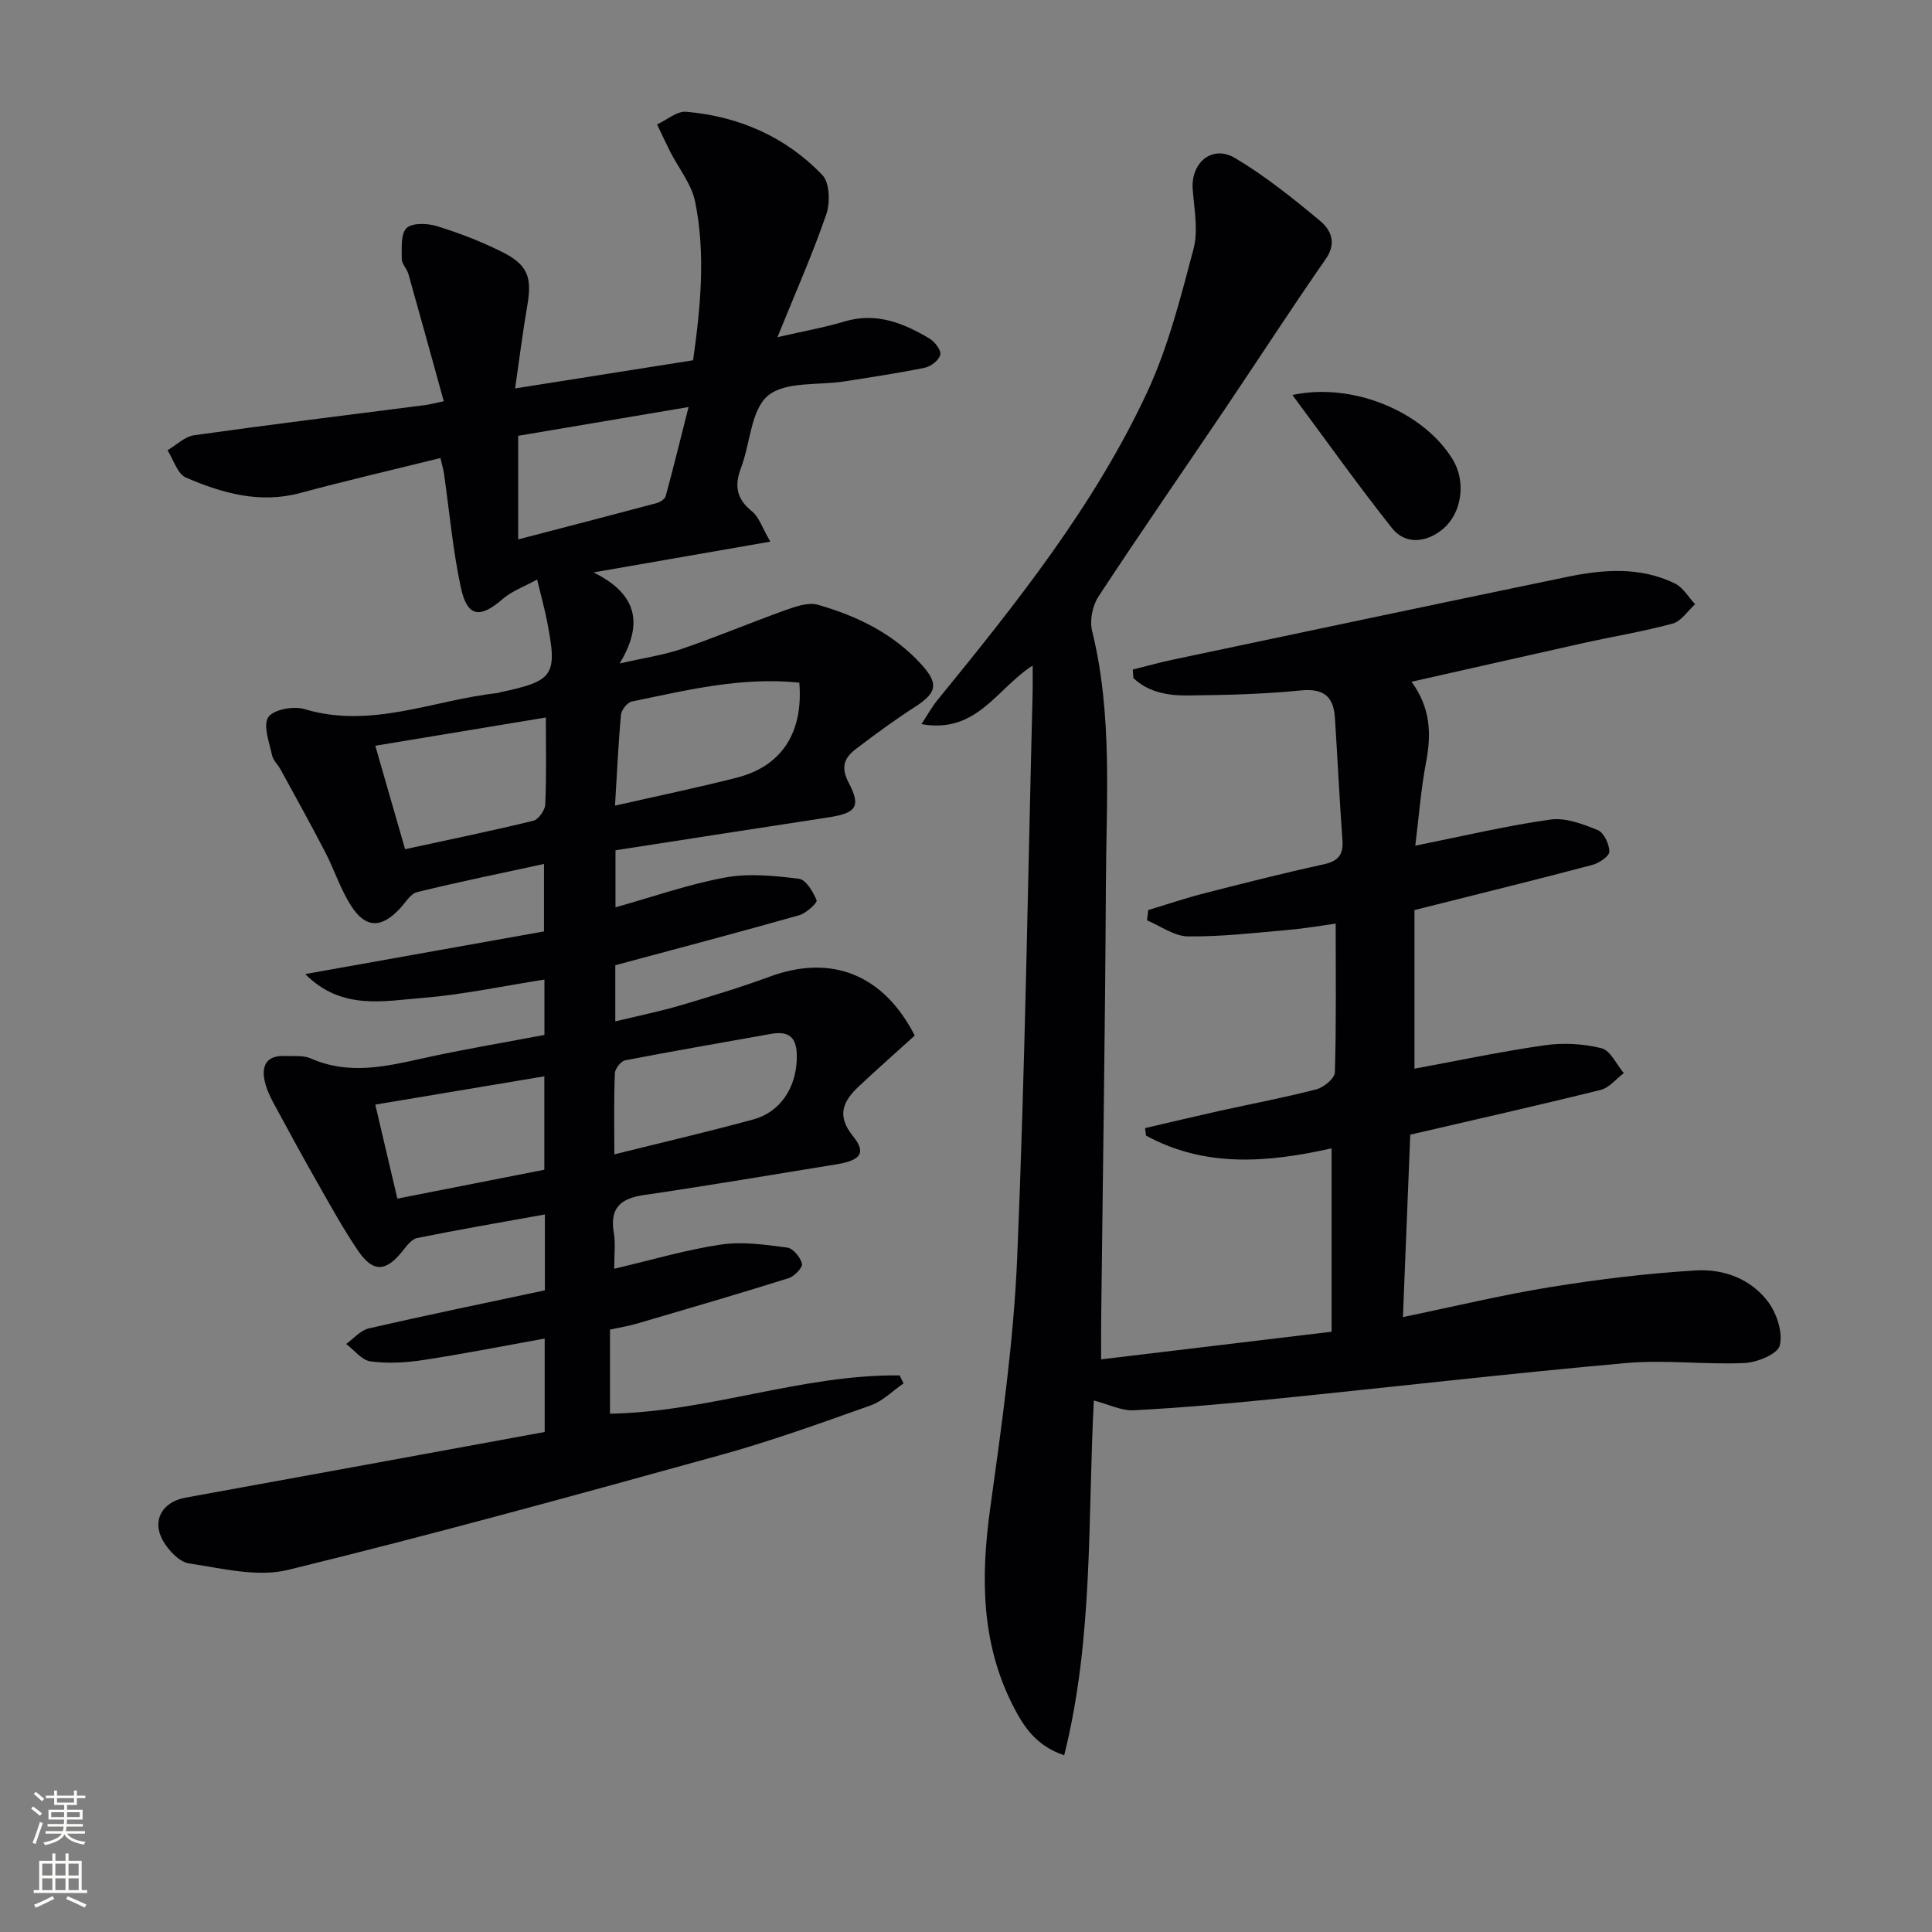
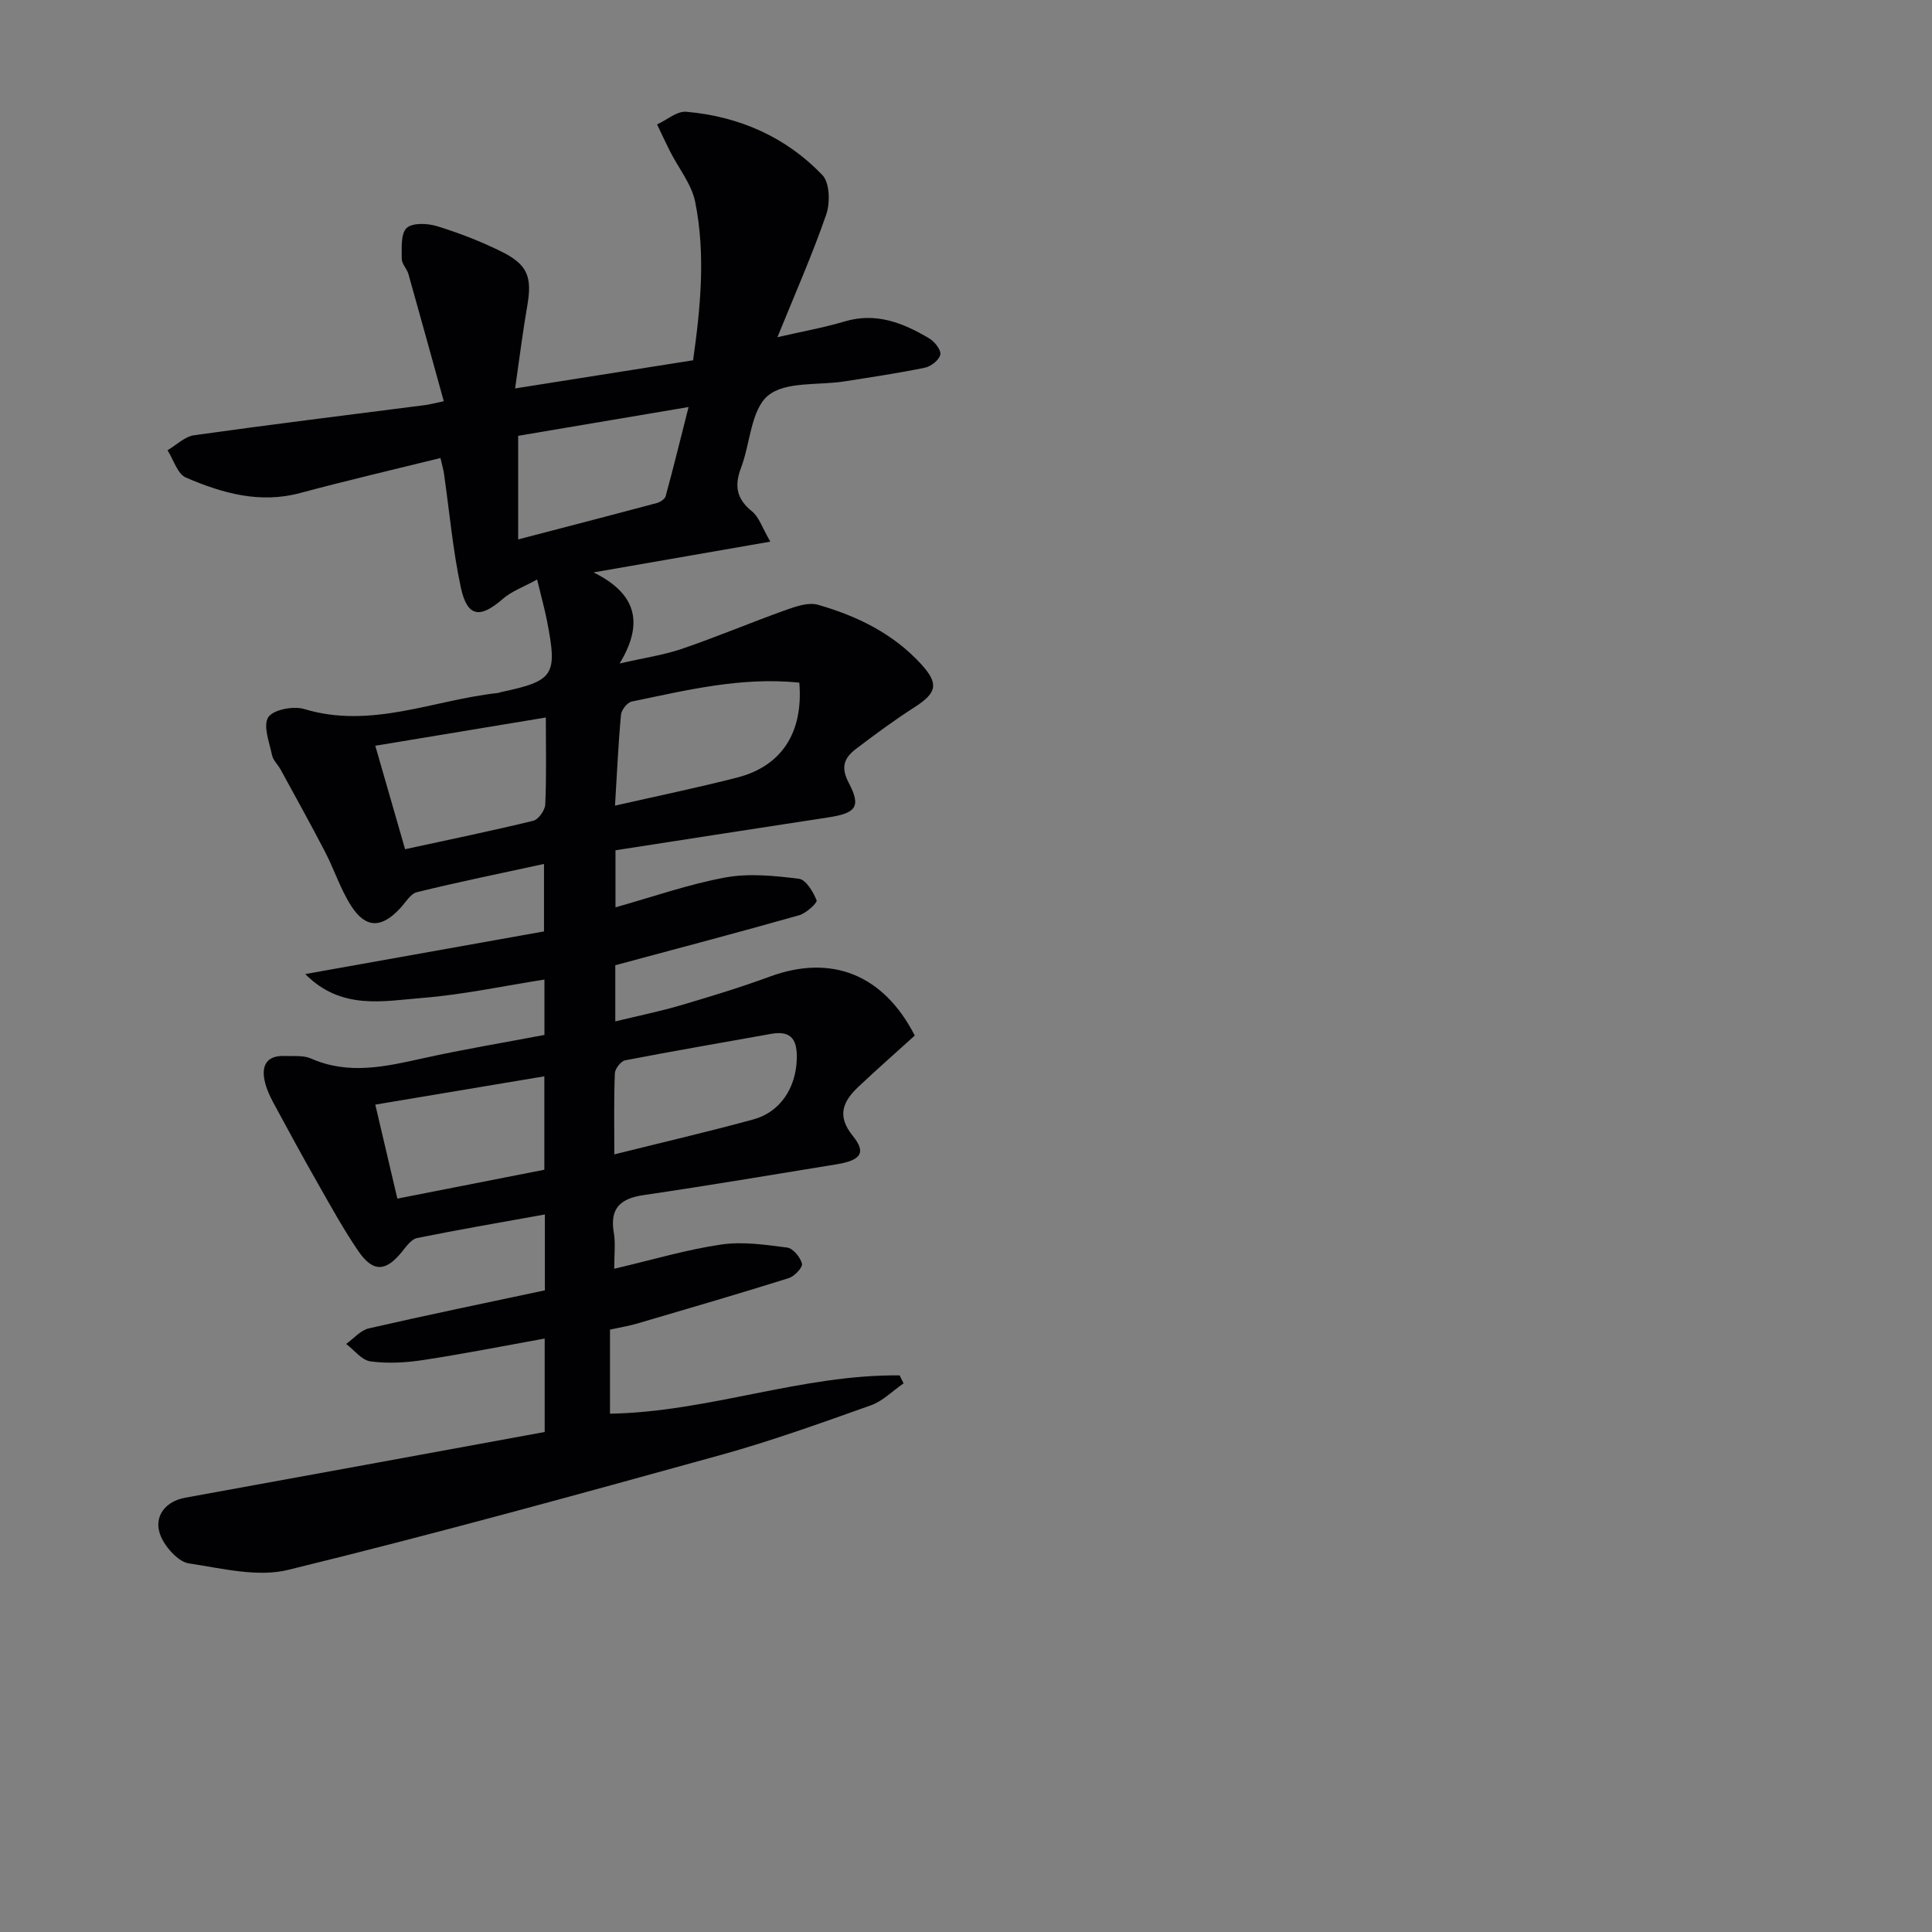
<svg xmlns="http://www.w3.org/2000/svg" enable-background="new 0 0 400 400" viewBox="0 0 400 400">
  <rect x="0" y="0" width="400" height="400" fill="#808080" stroke="none" />
  <g fill="#010103">
    <path d="m127.17 262.68c7.95-1.86 14.96-3.96 22.13-5.01 4.45-.66 9.16.04 13.69.63 1.21.16 2.72 2 3.05 3.33.19.76-1.55 2.62-2.73 2.99-10.42 3.27-20.91 6.33-31.4 9.41-1.75.51-3.57.8-5.62 1.25v17.41c20.42-.35 39.72-8.15 59.97-7.93.27.55.54 1.1.81 1.65-2.24 1.55-4.29 3.66-6.77 4.55-10.31 3.66-20.62 7.39-31.16 10.3-29.75 8.23-59.52 16.44-89.5 23.77-6.37 1.56-13.71-.33-20.5-1.34-2.02-.3-4.25-2.69-5.39-4.69-2.41-4.24-.11-8.06 4.62-8.92 24.79-4.49 49.56-9.05 74.4-13.6 0-6.95 0-13.06 0-19.35-8.53 1.54-16.81 3.18-25.14 4.45-3.59.55-7.35.76-10.92.28-1.81-.24-3.37-2.34-5.04-3.61 1.55-1.11 2.96-2.82 4.68-3.22 12.1-2.78 24.27-5.28 36.46-7.88 0-5.69 0-10.82 0-15.71-8.91 1.61-17.71 3.11-26.45 4.88-1.2.24-2.25 1.75-3.15 2.86-3.35 4.15-6 4.28-9.06-.21-2.99-4.39-5.57-9.06-8.2-13.69-3.2-5.62-6.3-11.3-9.37-17-.77-1.44-1.47-2.99-1.8-4.57-.69-3.26.59-5.22 4.16-5.08 1.83.07 3.86-.18 5.44.52 7.83 3.46 15.48 1.67 23.28-.06 8.23-1.83 16.56-3.2 25.06-4.82 0-3.81 0-7.42 0-11.46-8.43 1.31-16.8 3.12-25.26 3.8-8.08.64-16.79 2.6-24.26-4.94 16.97-3.03 33.05-5.91 49.43-8.83 0-4.61 0-9.02 0-13.97-8.93 1.94-17.65 3.72-26.29 5.84-1.36.33-2.39 2.16-3.51 3.36-3.83 4.13-7.11 4.19-10.12-.51-2.22-3.45-3.49-7.49-5.39-11.16-2.98-5.74-6.12-11.39-9.22-17.07-.56-1.02-1.55-1.91-1.78-2.98-.55-2.65-1.9-6.11-.78-7.85 1.02-1.58 5.21-2.38 7.45-1.7 13.91 4.2 26.81-1.9 40.15-3.33.16-.02.31-.12.47-.15 11.11-2.36 11.85-3.47 9.64-14.77-.47-2.42-1.14-4.8-2.05-8.57-2.76 1.53-5.27 2.41-7.13 4.04-4.69 4.08-7.33 3.76-8.65-2.35-1.67-7.76-2.36-15.73-3.5-23.61-.14-.95-.42-1.89-.73-3.23-9.82 2.43-19.47 4.67-29.03 7.24-8.4 2.26-16.16.03-23.66-3.19-1.76-.75-2.57-3.72-3.82-5.66 1.83-1.07 3.56-2.83 5.51-3.11 15.95-2.24 31.93-4.2 47.9-6.25.8-.1 1.59-.33 3.79-.79-2.48-8.95-4.87-17.65-7.32-26.33-.31-1.1-1.38-2.1-1.38-3.15.01-2.2-.25-5.16 1-6.37 1.17-1.13 4.32-1 6.28-.4 4.58 1.41 9.11 3.16 13.4 5.29 5.46 2.71 6.34 5.3 5.29 11.3-.93 5.34-1.59 10.72-2.5 17.01 12.77-2.02 24.65-3.9 36.85-5.83 1.55-11.03 2.61-21.95.43-32.79-.74-3.67-3.42-6.94-5.18-10.41-.94-1.86-1.81-3.75-2.71-5.63 2.02-.92 4.12-2.79 6.04-2.62 10.91.95 20.6 5.18 28.19 13.11 1.52 1.59 1.63 5.75.79 8.17-2.91 8.41-6.53 16.58-10.1 25.39 5.04-1.16 9.56-1.96 13.92-3.26 6.53-1.94 12.11.31 17.49 3.5 1.12.66 2.49 2.38 2.31 3.36-.2 1.09-1.91 2.45-3.16 2.71-5.51 1.14-11.1 1.96-16.67 2.84-5.41.86-12.23-.05-15.84 2.95-3.55 2.95-3.66 9.88-5.59 14.95-1.41 3.71-.94 6.43 2.27 9.01 1.46 1.17 2.1 3.37 3.8 6.27-12.69 2.21-24.08 4.19-36.6 6.37 8.4 4.17 10.75 10.01 5.4 18.86 5.11-1.18 9.16-1.75 12.97-3.06 7.21-2.47 14.24-5.44 21.42-8.01 2.11-.75 4.69-1.65 6.66-1.09 8.07 2.31 15.55 5.93 21.35 12.27 3.74 4.08 3.28 5.97-1.3 8.91-4.17 2.68-8.18 5.63-12.14 8.64-2.36 1.8-3.3 3.67-1.54 7.02 2.64 5.02 1.5 6.31-4.26 7.19-14.6 2.22-29.19 4.51-44.02 6.8v11.81c7.75-2.17 15.14-4.78 22.75-6.18 4.92-.9 10.2-.35 15.23.27 1.45.18 2.95 2.7 3.66 4.46.2.5-2.14 2.67-3.6 3.09-12.58 3.56-25.22 6.89-38.08 10.35v11.63c4.75-1.16 9.21-2.06 13.56-3.34 6.21-1.83 12.41-3.72 18.48-5.95 12.69-4.66 23.48-.45 29.96 12.22-3.83 3.47-7.79 6.96-11.63 10.57-3.19 3-4.61 5.99-1.2 10.2 2.83 3.49 1.71 5.06-3.38 5.89-13.28 2.16-26.55 4.41-39.86 6.36-4.81.7-7.09 2.66-6.25 7.74.39 2.1.1 4.3.1 7.52zm38.32-121.35c-12.05-1.23-23.36 1.58-34.7 3.92-.92.19-2.13 1.73-2.22 2.73-.55 5.89-.81 11.81-1.24 18.82 8.88-2.02 17.11-3.72 25.24-5.8 9.24-2.36 13.78-9.29 12.92-19.67zm-87.79 13.07c2.1 7.29 4 13.9 6.17 21.42 9.15-1.99 17.88-3.78 26.54-5.89 1.07-.26 2.42-2.17 2.48-3.36.26-5.79.12-11.6.12-18.02-11.83 1.96-23.18 3.84-35.31 5.85zm29.58-42.72c9.91-2.59 19.33-5.02 28.73-7.54.7-.19 1.64-.82 1.81-1.42 1.61-5.91 3.07-11.85 4.74-18.45-12.77 2.16-24.11 4.07-35.28 5.96zm19.91 127.32c9.94-2.48 19.42-4.68 28.8-7.24 5.51-1.51 8.73-6.43 8.97-12.31.15-3.82-.83-6.21-5.31-5.4-10.08 1.82-20.17 3.53-30.22 5.48-.88.17-2.09 1.73-2.13 2.68-.22 5.43-.11 10.87-.11 16.79zm-14.49 3.18c0-6.81 0-12.89 0-19.34-11.73 1.96-23.1 3.86-35 5.86 1.57 6.69 3.02 12.88 4.57 19.46 10.58-2.09 20.58-4.05 30.43-5.98z" />
-     <path d="m292.24 141.15c3.99 5.46 4.12 10.87 3.01 16.67-1.05 5.48-1.46 11.07-2.23 17.27 9.84-1.97 18.85-4.13 27.98-5.41 3.13-.44 6.71.93 9.79 2.18 1.27.52 2.39 2.9 2.41 4.45.01.93-2.1 2.38-3.49 2.75-10.73 2.85-21.51 5.5-32.27 8.21-1.28.32-2.57.64-4.59 1.15v32.84c8.78-1.62 17.83-3.54 26.97-4.85 3.84-.55 8.01-.32 11.76.62 1.85.46 3.09 3.35 4.61 5.15-1.59 1.19-3.01 3.03-4.78 3.47-12.86 3.19-25.78 6.1-39.43 9.27-.49 12.06-.99 24.59-1.52 37.77 10.56-2.18 20.51-4.59 30.58-6.22 9.96-1.61 20.03-2.84 30.1-3.44 5.73-.34 11.44 1.76 14.99 6.59 1.76 2.4 3.02 6.29 2.35 8.96-.44 1.76-4.68 3.5-7.3 3.62-8.14.37-16.38-.72-24.47 0-24.14 2.15-48.22 4.95-72.33 7.38-9.84.99-19.7 1.88-29.58 2.4-2.65.14-5.37-1.26-8.33-2.02-1.3 24.64-.05 49.13-6.14 73.45-5.81-1.94-8.4-5.95-10.57-10.19-6.64-13.01-6.72-26.7-4.76-40.86 2.39-17.27 4.87-34.62 5.6-52.01 1.63-38.9 2.2-77.85 3.19-116.78.04-1.75.01-3.5.01-5.78-7.43 4.76-11.57 14.2-23.03 12.13 1.39-2.1 2.2-3.6 3.25-4.89 16.32-20.01 32.48-40.23 43.46-63.77 4.36-9.36 6.95-19.62 9.61-29.66 1.02-3.83.18-8.22-.15-12.33-.45-5.58 4.01-9.39 8.8-6.53 6.22 3.71 11.96 8.32 17.55 12.97 2.22 1.85 3.54 4.53 1.2 7.9-7.11 10.22-13.87 20.68-20.83 31-8.75 12.97-17.66 25.83-26.24 38.91-1.24 1.88-1.85 4.94-1.31 7.1 4.28 17.41 2.93 35.1 2.85 52.7-.15 30.14-.64 60.29-.98 90.43-.03 2.32 0 4.63 0 7.69 16.04-1.92 31.74-3.81 47.71-5.72 0-12.7 0-25.13 0-37.97-13.16 2.96-26.16 4.06-38.42-2.64-.07-.52-.14-1.03-.2-1.55 5.19-1.2 10.38-2.44 15.58-3.6 6.64-1.47 13.33-2.72 19.9-4.43 1.53-.4 3.78-2.25 3.82-3.5.31-10.1.17-20.21.17-30.81-2.68.37-6.19.99-9.73 1.3-6.95.61-13.92 1.43-20.87 1.35-2.83-.03-5.64-2.15-8.46-3.32.08-.71.17-1.42.25-2.14 3.86-1.16 7.69-2.46 11.59-3.46 8.2-2.1 16.4-4.18 24.66-5.98 3.02-.66 4.19-1.93 3.96-5.02-.62-8.44-1.01-16.9-1.56-25.34-.29-4.43-2.34-6.14-7.1-5.66-7.76.78-15.6.96-23.41 1.04-4.07.04-8.14-.67-11.22-3.61-.04-.59-.07-1.18-.11-1.76 2.85-.71 5.67-1.5 8.54-2.1 27.1-5.72 54.2-11.45 81.32-17.07 7.54-1.56 15.18-2.17 22.39 1.36 1.68.82 2.79 2.83 4.16 4.29-1.53 1.38-2.86 3.52-4.63 4-6.07 1.65-12.31 2.67-18.46 4.03-11.61 2.59-23.26 5.24-35.62 8.02z" />
-     <path d="m267.58 81.78c12.65-2.73 27.35 3.6 33.25 13.46 2.72 4.54 1.82 10.92-1.98 14.19-3.49 2.99-7.89 3.38-10.63-.06-6.97-8.78-13.47-17.93-20.64-27.59z" />
  </g>
-   <path d="m6.44 374.46.42-.45c.65.47 1.27.95 1.85 1.44l-.45.49c-.65-.56-1.25-1.06-1.82-1.48m.93 7.33-.63-.26c.55-1.36 1.05-2.8 1.53-4.33.19.1.38.19.59.27-.47 1.29-.96 2.73-1.49 4.32m-.38-10.38.44-.42c.43.34 1.01.82 1.74 1.44l-.49.49c-.53-.51-1.09-1.01-1.69-1.51m2.5.35h1.72v-1.04h.59v1.04h3.52v-1.04h.59v1.04h1.75v.53h-1.75v1.42h-2.03v.97h3.22v2.03h-3.24c0 .35-.01.66-.03.93h3.32v.53h-3.37c-.03.27-.08.58-.15.94h3.96v.53h-3.71c.67.92 1.93 1.48 3.79 1.68-.13.24-.23.44-.29.59-2.13-.38-3.48-1.08-4.04-2.12-.43.97-1.77 1.72-4.03 2.23-.09-.19-.2-.37-.33-.55 2.1-.42 3.37-1.03 3.81-1.83h-3.36v-.53h3.58c.08-.29.13-.61.16-.94h-3.33v-.53h3.39c.02-.27.04-.58.04-.93h-3.23v-2.03h3.25v-.97h-2.07v-1.42h-1.73zm1.12 3.44v1h2.65c.01-.3.02-.44.01-.4v-.25-.35zm1.19-2h3.52v-.91h-3.52zm4.71 2h-2.63v.59c0 .15-.01.28-.01.4h2.64z" fill="#fbfcfa" />
-   <path d="m13.56 383.74h.63v1.52h2.72v6.07h1.13v.6h-11.06v-.6h1.13v-6.07h2.73v-1.52h.63v1.52h2.1v-1.52zm-2.69 8.83.38.56c-1.24.63-2.53 1.25-3.85 1.85-.1-.21-.21-.42-.34-.63 1.37-.55 2.63-1.15 3.81-1.78m-2.13-4.27h2.1v-2.45h-2.1zm0 3.04h2.1v-2.46h-2.1zm2.72-3.04h2.1v-2.45h-2.1zm0 3.04h2.1v-2.46h-2.1zm6.07 3.6c-1.41-.71-2.7-1.3-3.86-1.78l.35-.56c1.45.62 2.75 1.19 3.88 1.72zm-1.25-9.09h-2.1v2.45h2.1zm-2.09 5.49h2.1v-2.46h-2.1z" fill="#fbfcfa" />
</svg>